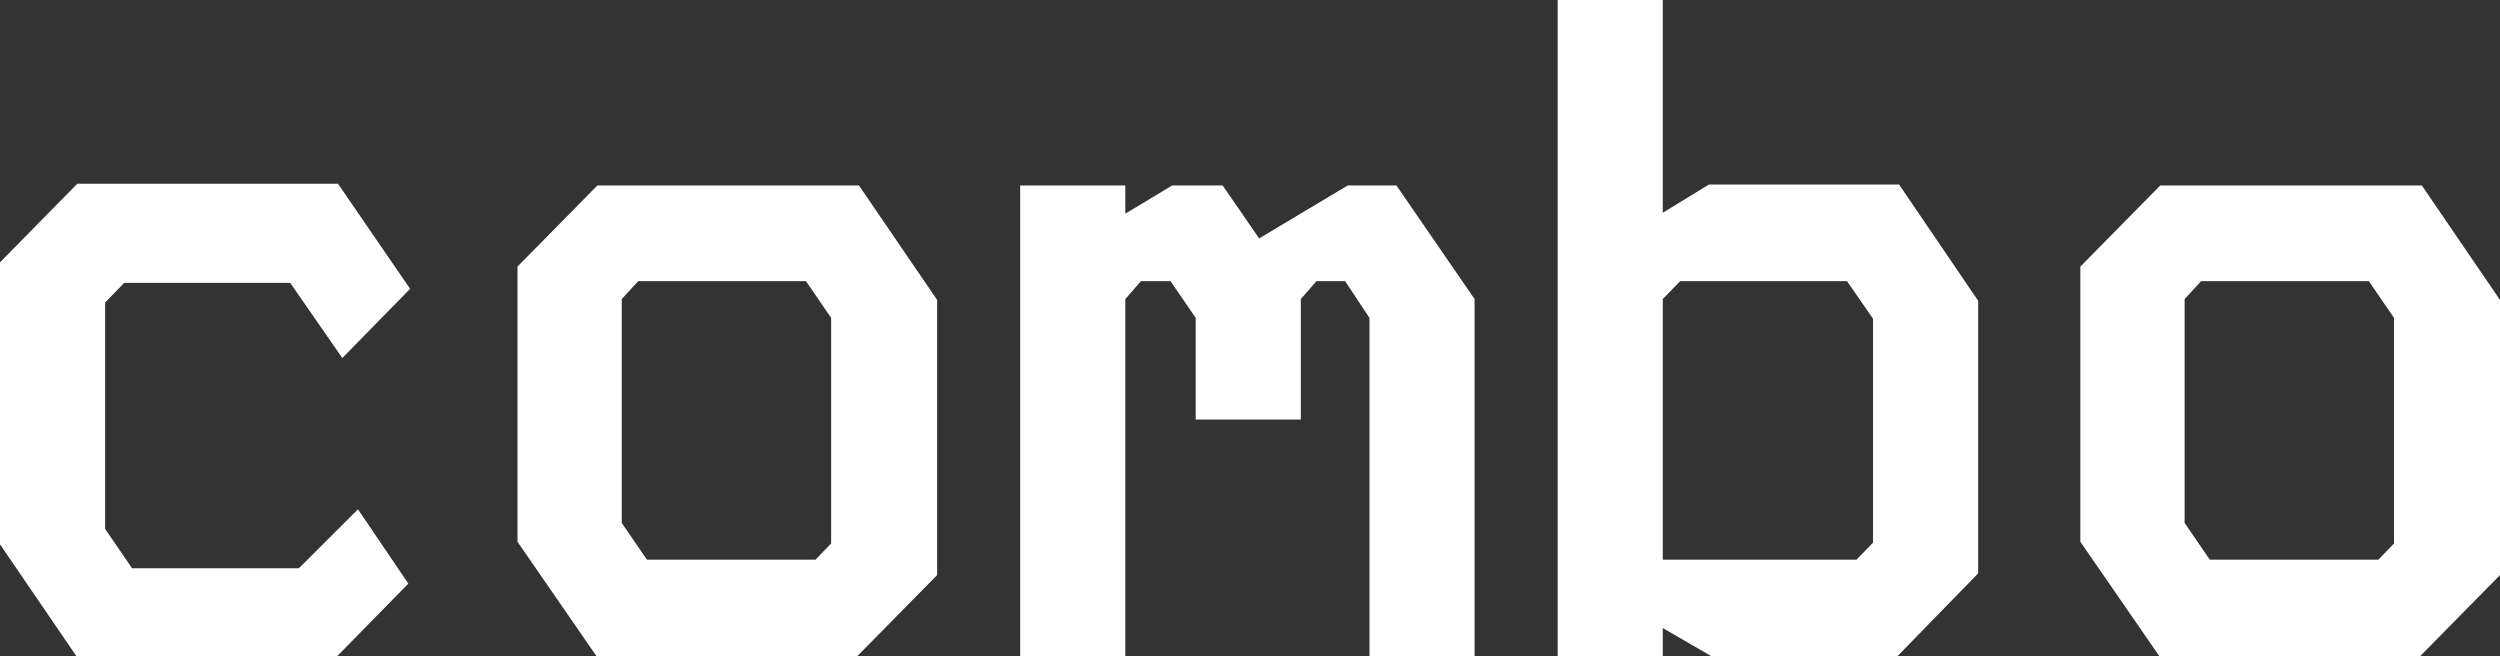
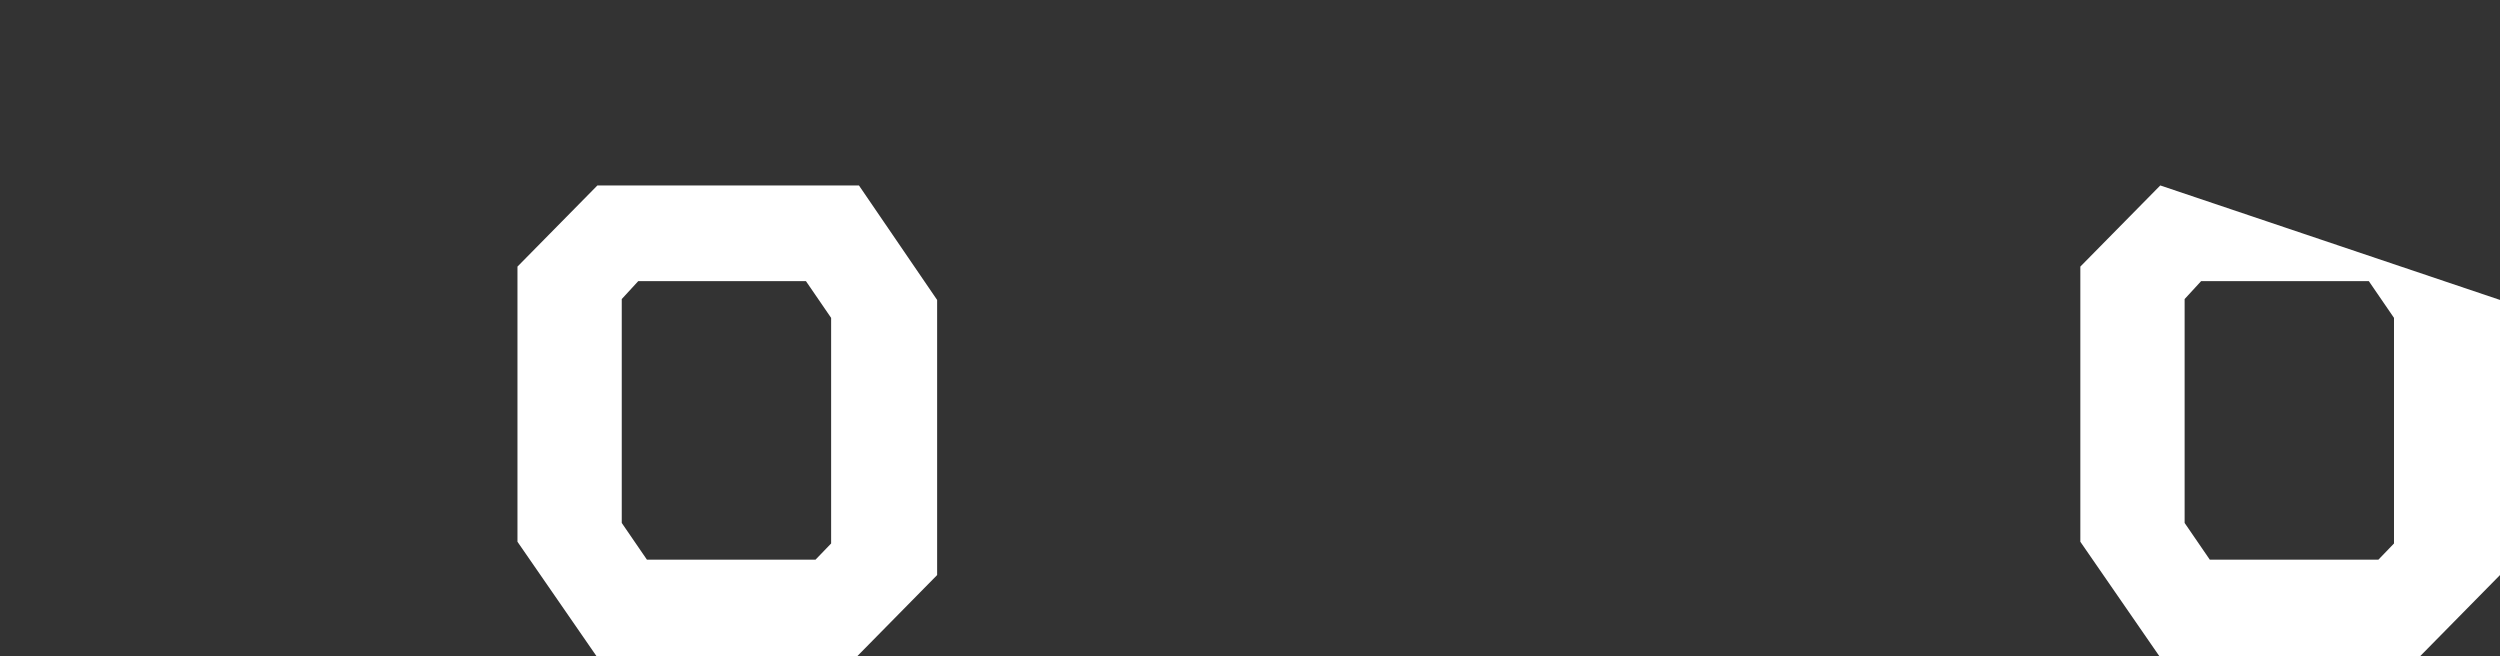
<svg xmlns="http://www.w3.org/2000/svg" width="80" height="21" viewBox="0 0 80 21" fill="none">
  <rect x="0" y="0" width="80" height="21" fill="#333333" stroke="none" />
-   <path d="M2.474 5.879H10.815L13.123 9.242L10.954 11.457L9.286 9.051H3.976L3.364 9.68V16.926L4.226 18.184H9.564L11.455 16.297L13.067 18.676L10.787 21H2.447L0 17.418V8.395L2.474 5.879Z" fill="white" />
  <path d="M19.117 5.934H27.486L29.988 9.598V18.402L27.43 21H19.09L16.559 17.336V8.531L19.117 5.934ZM19.896 16.734L20.702 17.91H26.096L26.596 17.391V10.172L25.79 8.996H20.424L19.896 9.57V16.734Z" fill="white" />
-   <path d="M32.646 5.934H36.01V6.836L37.512 5.934H39.124L40.292 7.629L43.128 5.934H44.685L47.187 9.57V21H43.823V10.172L43.044 8.996H42.127L41.626 9.57V13.426H38.262V10.172L37.456 8.996H36.511L36.01 9.57V21H32.646V5.934Z" fill="white" />
-   <path d="M49.845 0H53.209V6.809L54.683 5.906H60.772L63.301 9.625V18.348L60.716 21H54.766L53.209 20.098V21H49.845V0ZM53.209 9.57V17.91H59.409L59.937 17.363V10.199L59.103 8.996H53.765L53.209 9.57Z" fill="white" />
-   <path d="M69.129 5.934H77.498L80 9.598V18.402L77.442 21H69.101L66.571 17.336V8.531L69.129 5.934ZM69.908 16.734L70.714 17.91H76.108L76.608 17.391V10.172L75.802 8.996H70.436L69.908 9.57V16.734Z" fill="white" />
+   <path d="M69.129 5.934L80 9.598V18.402L77.442 21H69.101L66.571 17.336V8.531L69.129 5.934ZM69.908 16.734L70.714 17.91H76.108L76.608 17.391V10.172L75.802 8.996H70.436L69.908 9.57V16.734Z" fill="white" />
</svg>